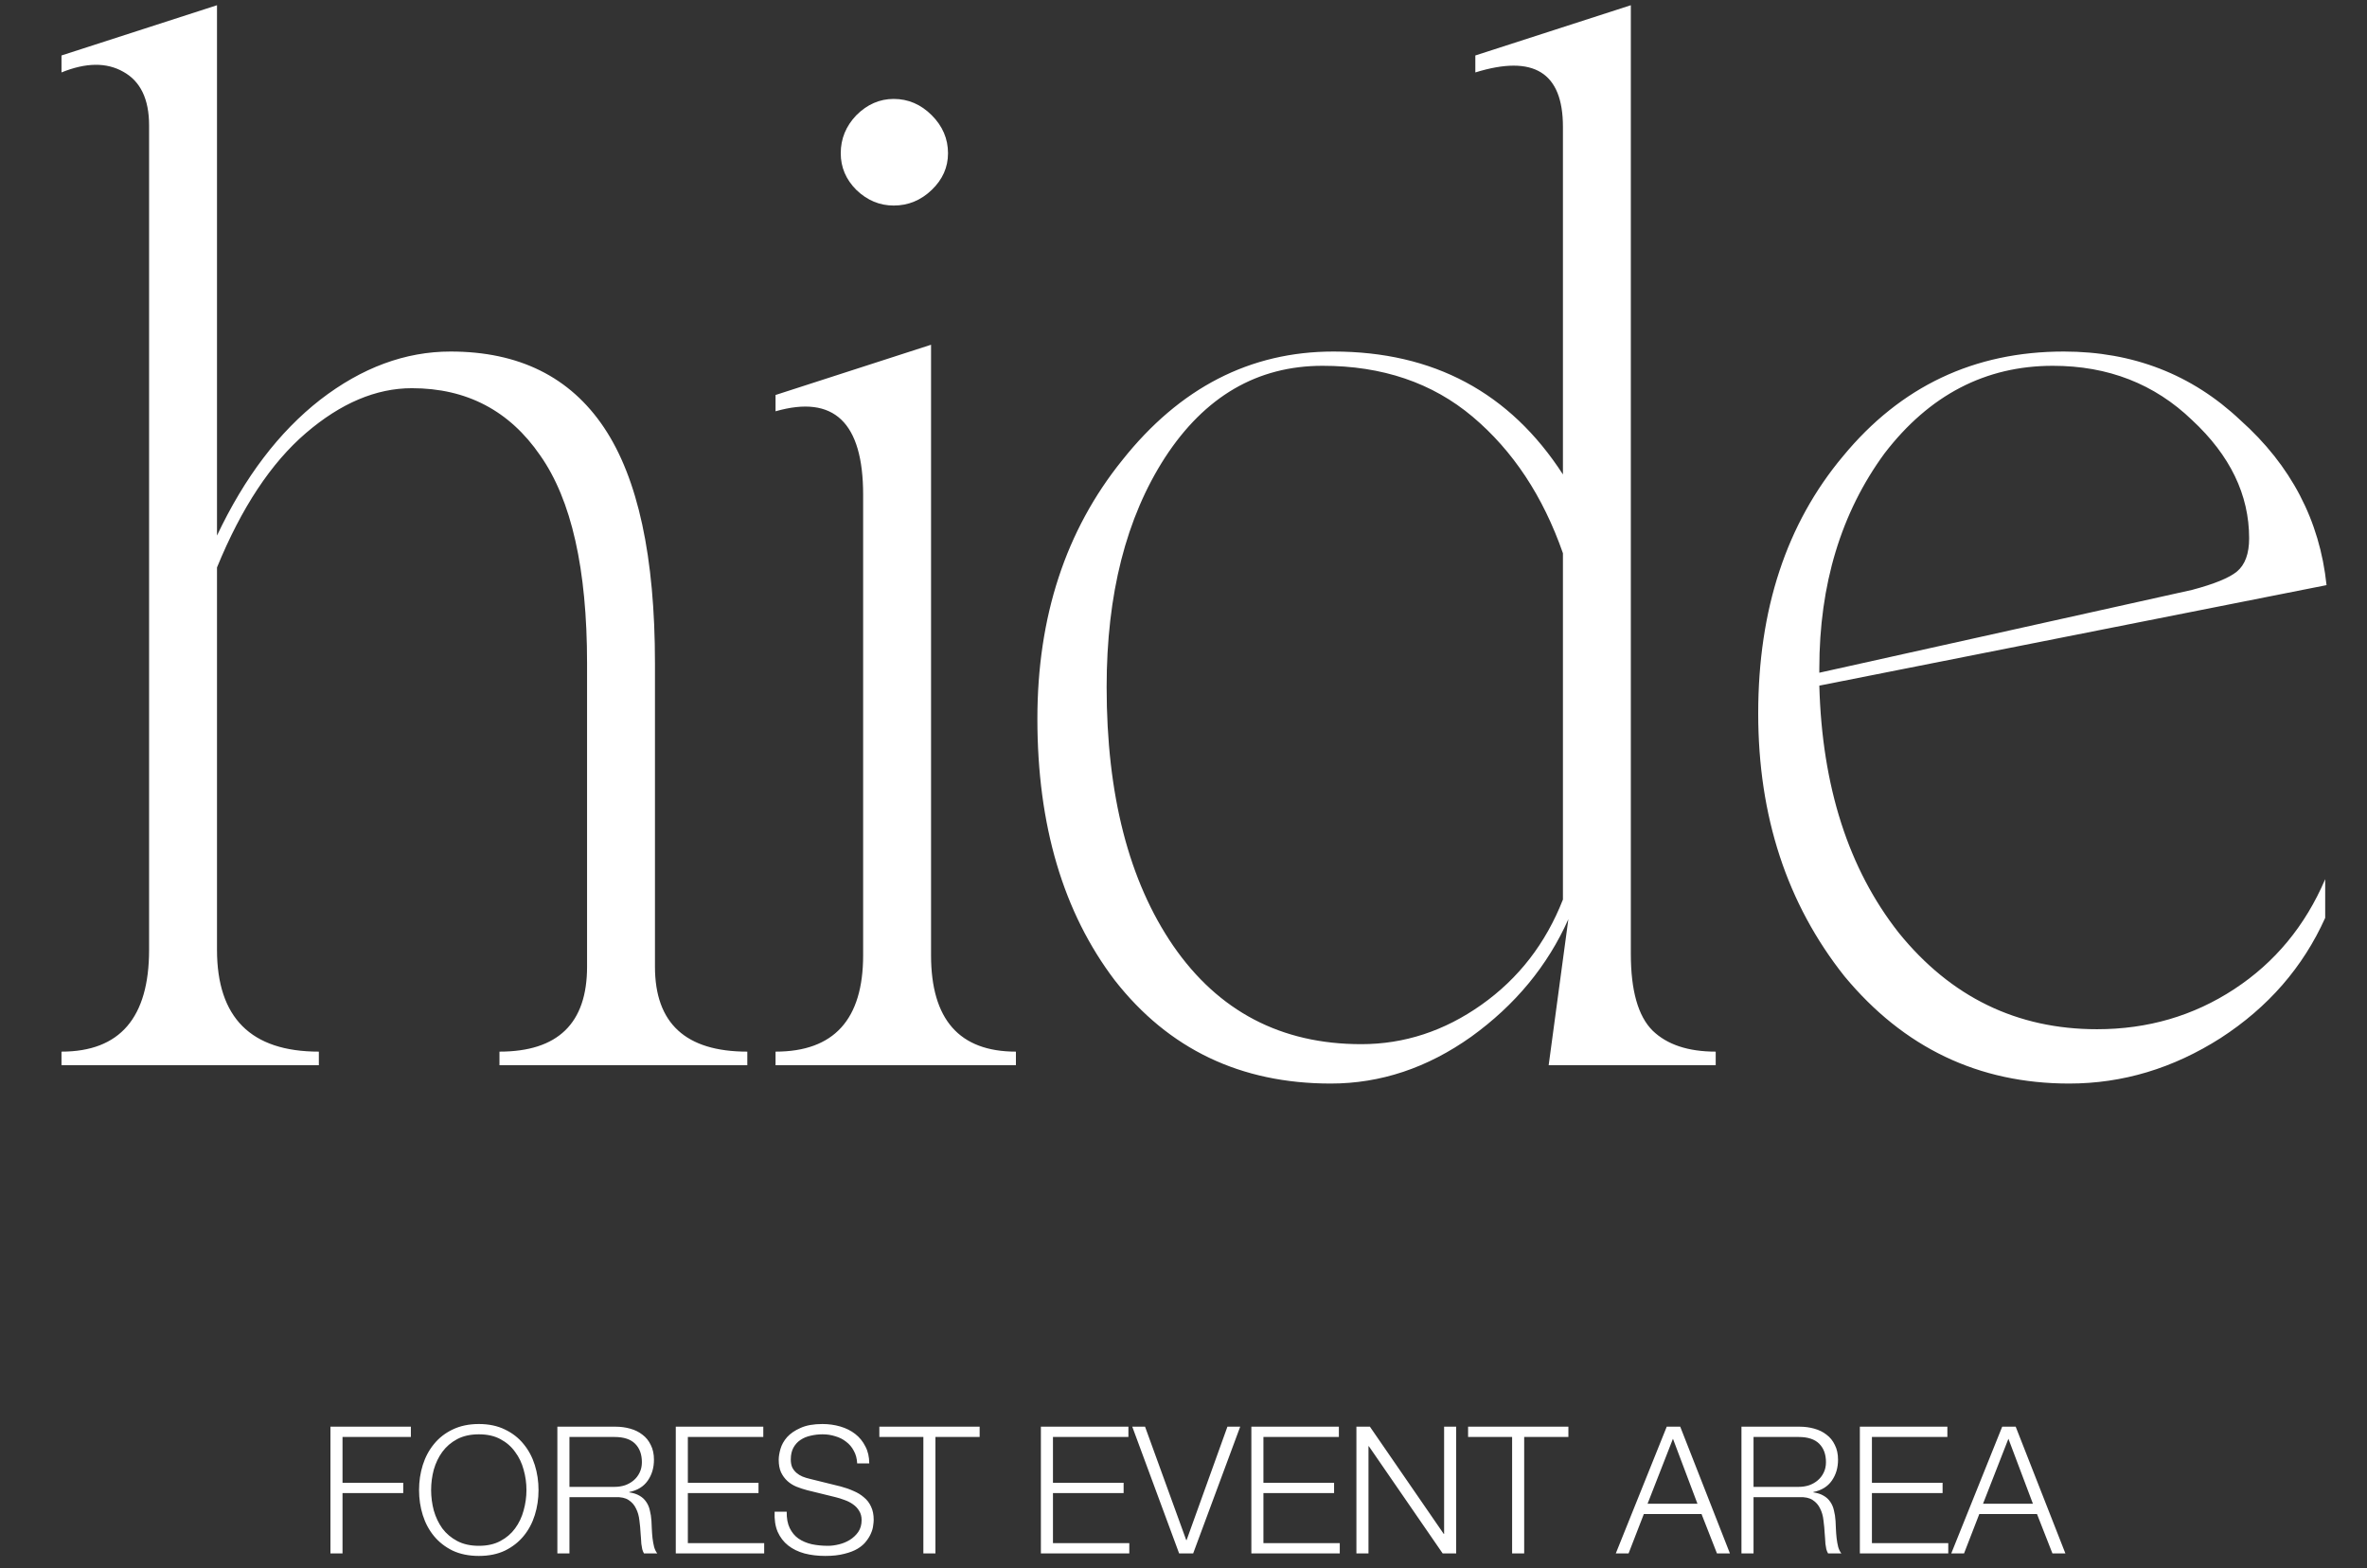
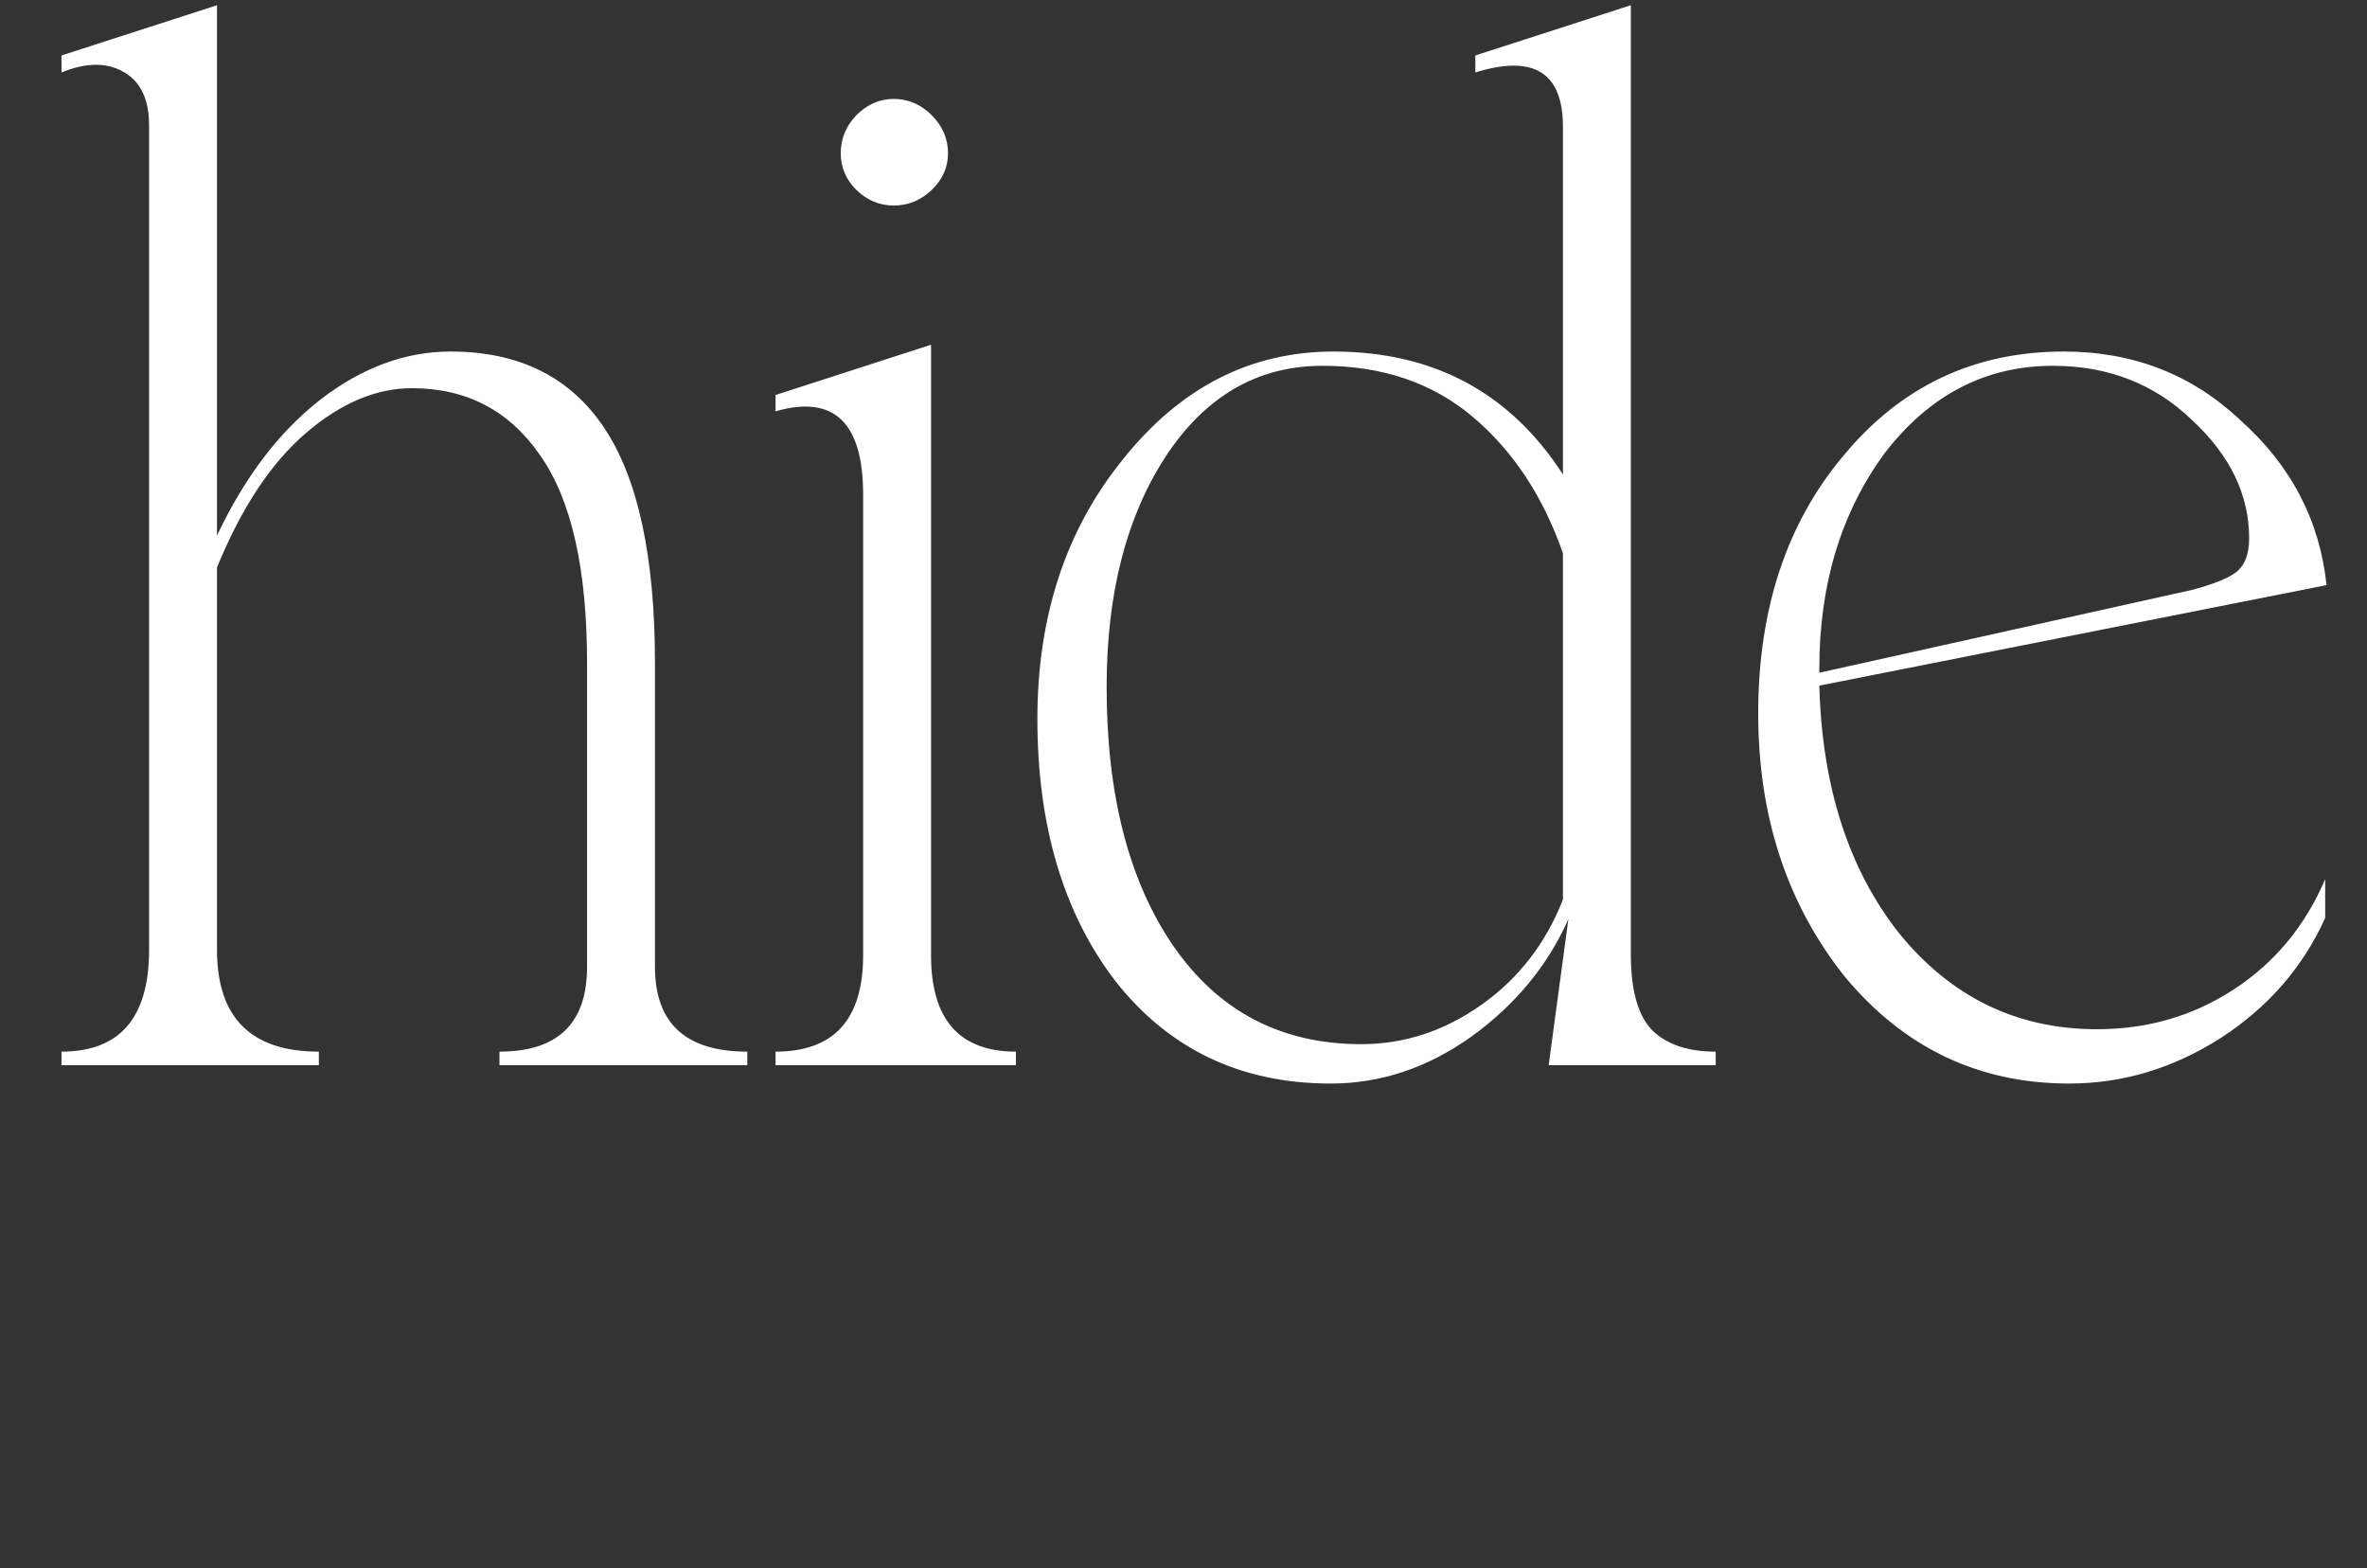
<svg xmlns="http://www.w3.org/2000/svg" width="160" height="106" viewBox="0 0 160 106" fill="none">
  <rect x="0" y="0" width="160" height="106" fill="#333333" stroke="none" />
-   <path d="M22.337 96.432H27.773V97.128H23.153V100.224H27.257V100.92H23.153V105H22.337V96.432ZM29.142 100.716C29.142 101.18 29.202 101.64 29.322 102.096C29.45 102.544 29.642 102.948 29.898 103.308C30.162 103.66 30.498 103.944 30.906 104.16C31.314 104.376 31.802 104.484 32.37 104.484C32.938 104.484 33.422 104.376 33.822 104.16C34.23 103.944 34.562 103.66 34.818 103.308C35.082 102.948 35.274 102.544 35.394 102.096C35.522 101.64 35.586 101.18 35.586 100.716C35.586 100.244 35.522 99.784 35.394 99.336C35.274 98.888 35.082 98.488 34.818 98.136C34.562 97.776 34.23 97.488 33.822 97.272C33.422 97.056 32.938 96.948 32.37 96.948C31.802 96.948 31.314 97.056 30.906 97.272C30.498 97.488 30.162 97.776 29.898 98.136C29.642 98.488 29.45 98.888 29.322 99.336C29.202 99.784 29.142 100.244 29.142 100.716ZM28.326 100.716C28.326 100.124 28.41 99.56 28.578 99.024C28.746 98.488 28.998 98.016 29.334 97.608C29.67 97.192 30.09 96.864 30.594 96.624C31.106 96.376 31.698 96.252 32.37 96.252C33.042 96.252 33.63 96.376 34.134 96.624C34.638 96.864 35.058 97.192 35.394 97.608C35.73 98.016 35.982 98.488 36.15 99.024C36.318 99.56 36.402 100.124 36.402 100.716C36.402 101.308 36.318 101.872 36.15 102.408C35.982 102.944 35.73 103.416 35.394 103.824C35.058 104.232 34.638 104.56 34.134 104.808C33.63 105.048 33.042 105.168 32.37 105.168C31.698 105.168 31.106 105.048 30.594 104.808C30.09 104.56 29.67 104.232 29.334 103.824C28.998 103.416 28.746 102.944 28.578 102.408C28.41 101.872 28.326 101.308 28.326 100.716ZM38.492 100.5H41.541C41.788 100.5 42.025 100.464 42.248 100.392C42.472 100.312 42.669 100.2 42.837 100.056C43.005 99.912 43.136 99.74 43.233 99.54C43.337 99.332 43.389 99.096 43.389 98.832C43.389 98.304 43.236 97.888 42.932 97.584C42.629 97.28 42.164 97.128 41.541 97.128H38.492V100.5ZM37.676 96.432H41.6C41.953 96.432 42.285 96.476 42.596 96.564C42.916 96.652 43.193 96.788 43.425 96.972C43.664 97.148 43.852 97.38 43.989 97.668C44.133 97.948 44.205 98.28 44.205 98.664C44.205 99.208 44.065 99.68 43.785 100.08C43.505 100.48 43.089 100.736 42.536 100.848V100.872C42.816 100.912 43.048 100.988 43.233 101.1C43.416 101.204 43.565 101.34 43.676 101.508C43.797 101.676 43.88 101.872 43.928 102.096C43.984 102.312 44.02 102.548 44.036 102.804C44.044 102.948 44.053 103.124 44.06 103.332C44.069 103.54 44.084 103.752 44.108 103.968C44.133 104.176 44.169 104.376 44.217 104.568C44.273 104.752 44.344 104.896 44.432 105H43.532C43.484 104.92 43.444 104.824 43.413 104.712C43.389 104.592 43.368 104.472 43.352 104.352C43.344 104.224 43.337 104.1 43.328 103.98C43.321 103.86 43.312 103.756 43.304 103.668C43.288 103.364 43.261 103.064 43.221 102.768C43.188 102.464 43.112 102.196 42.992 101.964C42.88 101.724 42.712 101.532 42.489 101.388C42.273 101.244 41.972 101.18 41.589 101.196H38.492V105H37.676V96.432ZM45.68 96.432H51.596V97.128H46.496V100.224H51.272V100.92H46.496V104.304H51.656V105H45.68V96.432ZM53.178 102.18C53.17 102.62 53.238 102.988 53.382 103.284C53.526 103.58 53.722 103.816 53.97 103.992C54.226 104.168 54.526 104.296 54.87 104.376C55.214 104.448 55.582 104.484 55.974 104.484C56.198 104.484 56.442 104.452 56.706 104.388C56.97 104.324 57.214 104.224 57.438 104.088C57.67 103.944 57.862 103.764 58.014 103.548C58.166 103.324 58.242 103.056 58.242 102.744C58.242 102.504 58.186 102.296 58.074 102.12C57.97 101.944 57.83 101.796 57.654 101.676C57.486 101.556 57.298 101.46 57.09 101.388C56.882 101.308 56.678 101.244 56.478 101.196L54.57 100.728C54.322 100.664 54.078 100.584 53.838 100.488C53.606 100.392 53.402 100.264 53.226 100.104C53.05 99.944 52.906 99.748 52.794 99.516C52.69 99.284 52.638 99 52.638 98.664C52.638 98.456 52.678 98.212 52.758 97.932C52.838 97.652 52.986 97.388 53.202 97.14C53.426 96.892 53.73 96.684 54.114 96.516C54.498 96.34 54.99 96.252 55.59 96.252C56.014 96.252 56.418 96.308 56.802 96.42C57.186 96.532 57.522 96.7 57.81 96.924C58.098 97.148 58.326 97.428 58.494 97.764C58.67 98.092 58.758 98.476 58.758 98.916H57.942C57.926 98.588 57.85 98.304 57.714 98.064C57.586 97.816 57.414 97.612 57.198 97.452C56.99 97.284 56.746 97.16 56.466 97.08C56.194 96.992 55.906 96.948 55.602 96.948C55.322 96.948 55.05 96.98 54.786 97.044C54.53 97.1 54.302 97.196 54.102 97.332C53.91 97.46 53.754 97.632 53.634 97.848C53.514 98.064 53.454 98.332 53.454 98.652C53.454 98.852 53.486 99.028 53.55 99.18C53.622 99.324 53.718 99.448 53.838 99.552C53.958 99.656 54.094 99.74 54.246 99.804C54.406 99.868 54.574 99.92 54.75 99.96L56.838 100.476C57.142 100.556 57.426 100.656 57.69 100.776C57.962 100.888 58.198 101.032 58.398 101.208C58.606 101.376 58.766 101.584 58.878 101.832C58.998 102.08 59.058 102.38 59.058 102.732C59.058 102.828 59.046 102.956 59.022 103.116C59.006 103.276 58.958 103.448 58.878 103.632C58.806 103.808 58.698 103.988 58.554 104.172C58.418 104.356 58.226 104.524 57.978 104.676C57.738 104.82 57.438 104.936 57.078 105.024C56.718 105.12 56.286 105.168 55.782 105.168C55.278 105.168 54.81 105.112 54.378 105C53.946 104.88 53.578 104.7 53.274 104.46C52.97 104.22 52.734 103.912 52.566 103.536C52.406 103.16 52.338 102.708 52.362 102.18H53.178ZM59.44 96.432H66.22V97.128H63.232V105H62.416V97.128H59.44V96.432ZM70.36 96.432H76.276V97.128H71.176V100.224H75.952V100.92H71.176V104.304H76.336V105H70.36V96.432ZM76.537 96.432H77.401L80.185 104.1H80.209L82.969 96.432H83.833L80.653 105H79.705L76.537 96.432ZM84.587 96.432H90.503V97.128H85.403V100.224H90.179V100.92H85.403V104.304H90.563V105H84.587V96.432ZM91.688 96.432H92.6L97.592 103.68H97.616V96.432H98.432V105H97.52L92.528 97.752H92.504V105H91.688V96.432ZM99.237 96.432H106.017V97.128H103.029V105H102.213V97.128H99.237V96.432ZM111.369 101.64H114.741L113.085 97.248L111.369 101.64ZM112.665 96.432H113.577L116.937 105H116.061L115.017 102.336H111.117L110.085 105H109.221L112.665 96.432ZM118.532 100.5H121.58C121.828 100.5 122.064 100.464 122.288 100.392C122.512 100.312 122.708 100.2 122.876 100.056C123.044 99.912 123.176 99.74 123.272 99.54C123.376 99.332 123.428 99.096 123.428 98.832C123.428 98.304 123.276 97.888 122.972 97.584C122.668 97.28 122.204 97.128 121.58 97.128H118.532V100.5ZM117.716 96.432H121.64C121.992 96.432 122.324 96.476 122.636 96.564C122.956 96.652 123.232 96.788 123.464 96.972C123.704 97.148 123.892 97.38 124.028 97.668C124.172 97.948 124.244 98.28 124.244 98.664C124.244 99.208 124.104 99.68 123.824 100.08C123.544 100.48 123.128 100.736 122.576 100.848V100.872C122.856 100.912 123.088 100.988 123.272 101.1C123.456 101.204 123.604 101.34 123.716 101.508C123.836 101.676 123.92 101.872 123.968 102.096C124.024 102.312 124.06 102.548 124.076 102.804C124.084 102.948 124.092 103.124 124.1 103.332C124.108 103.54 124.124 103.752 124.148 103.968C124.172 104.176 124.208 104.376 124.256 104.568C124.312 104.752 124.384 104.896 124.472 105H123.572C123.524 104.92 123.484 104.824 123.452 104.712C123.428 104.592 123.408 104.472 123.392 104.352C123.384 104.224 123.376 104.1 123.368 103.98C123.36 103.86 123.352 103.756 123.344 103.668C123.328 103.364 123.3 103.064 123.26 102.768C123.228 102.464 123.152 102.196 123.032 101.964C122.92 101.724 122.752 101.532 122.528 101.388C122.312 101.244 122.012 101.18 121.628 101.196H118.532V105H117.716V96.432ZM125.719 96.432H131.635V97.128H126.535V100.224H131.311V100.92H126.535V104.304H131.695V105H125.719V96.432ZM134.045 101.64H137.417L135.761 97.248L134.045 101.64ZM135.341 96.432H136.253L139.613 105H138.737L137.693 102.336H133.793L132.761 105H131.897L135.341 96.432Z" fill="white" />
  <path d="M44.273 65.345C44.273 69.17 46.353 71.082 50.515 71.082V72H33.762V71.082C37.709 71.082 39.683 69.17 39.683 65.345V44.828C39.683 38.464 38.627 33.782 36.516 30.783C34.435 27.754 31.544 26.239 27.841 26.239C25.424 26.239 23.037 27.249 20.681 29.269C18.325 31.288 16.32 34.317 14.668 38.356V64.197C14.668 68.787 16.963 71.082 21.553 71.082V72H4.157V71.082C8.105 71.082 10.078 68.787 10.078 64.197V8.477C10.078 6.702 9.497 5.493 8.334 4.851C7.202 4.208 5.81 4.223 4.157 4.896V3.749L14.668 0.353V36.199C16.535 32.252 18.86 29.192 21.645 27.02C24.46 24.847 27.397 23.761 30.457 23.761C35.078 23.761 38.535 25.474 40.83 28.901C43.125 32.328 44.273 37.637 44.273 44.828V65.345ZM60.41 13.893C59.462 13.893 58.62 13.541 57.886 12.837C57.182 12.133 56.831 11.307 56.831 10.358C56.831 9.379 57.182 8.522 57.886 7.788C58.62 7.054 59.462 6.687 60.41 6.687C61.39 6.687 62.246 7.054 62.981 7.788C63.715 8.522 64.082 9.379 64.082 10.358C64.082 11.307 63.715 12.133 62.981 12.837C62.246 13.541 61.39 13.893 60.41 13.893ZM52.424 72V71.082C56.371 71.082 58.345 68.909 58.345 64.564V33.445C58.345 28.549 56.371 26.668 52.424 27.8V26.698L62.935 23.302V64.564C62.935 68.909 64.847 71.082 68.672 71.082V72H52.424ZM110.238 64.473C110.238 66.951 110.727 68.68 111.707 69.659C112.686 70.608 114.109 71.082 115.975 71.082V72H104.684L106.015 62.132C104.608 65.284 102.42 67.93 99.452 70.072C96.484 72.184 93.317 73.239 89.951 73.239C83.862 73.239 78.996 70.914 75.355 66.263C71.867 61.673 70.123 55.783 70.123 48.592C70.123 41.676 72.035 35.847 75.86 31.105C79.746 26.209 84.504 23.761 90.134 23.761C96.897 23.761 102.068 26.53 105.648 32.068V8.568C105.648 4.896 103.674 3.673 99.727 4.896V3.749L110.238 0.353V64.473ZM92.016 70.577C94.923 70.577 97.631 69.69 100.14 67.915C102.649 66.14 104.485 63.769 105.648 60.801V37.393C104.302 33.537 102.267 30.462 99.544 28.167C96.82 25.872 93.439 24.725 89.4 24.725C84.994 24.725 81.444 26.79 78.752 30.921C76.12 34.991 74.804 40.162 74.804 46.435C74.804 53.717 76.304 59.546 79.302 63.922C82.362 68.359 86.6 70.577 92.016 70.577ZM141.752 69.567C145.179 69.567 148.269 68.665 151.023 66.859C153.777 65.054 155.827 62.575 157.174 59.424V62.04C155.674 65.375 153.318 68.083 150.105 70.164C146.892 72.214 143.481 73.239 139.87 73.239C133.75 73.239 128.686 70.822 124.678 65.987C120.791 61.092 118.848 55.171 118.848 48.225C118.848 41.187 120.761 35.388 124.586 30.829C128.472 26.117 133.444 23.761 139.503 23.761C144.184 23.761 148.162 25.306 151.436 28.396C154.863 31.456 156.806 35.174 157.265 39.55L122.979 46.343C123.163 53.166 124.953 58.735 128.349 63.05C131.868 67.395 136.336 69.567 141.752 69.567ZM138.768 24.725C134.209 24.725 130.415 26.698 127.386 30.645C124.448 34.654 122.979 39.504 122.979 45.195V45.471L148.178 39.871C149.677 39.473 150.687 39.06 151.207 38.632C151.758 38.173 152.033 37.423 152.033 36.383C152.033 33.445 150.748 30.783 148.178 28.396C145.638 25.949 142.501 24.725 138.768 24.725Z" fill="white" />
</svg>